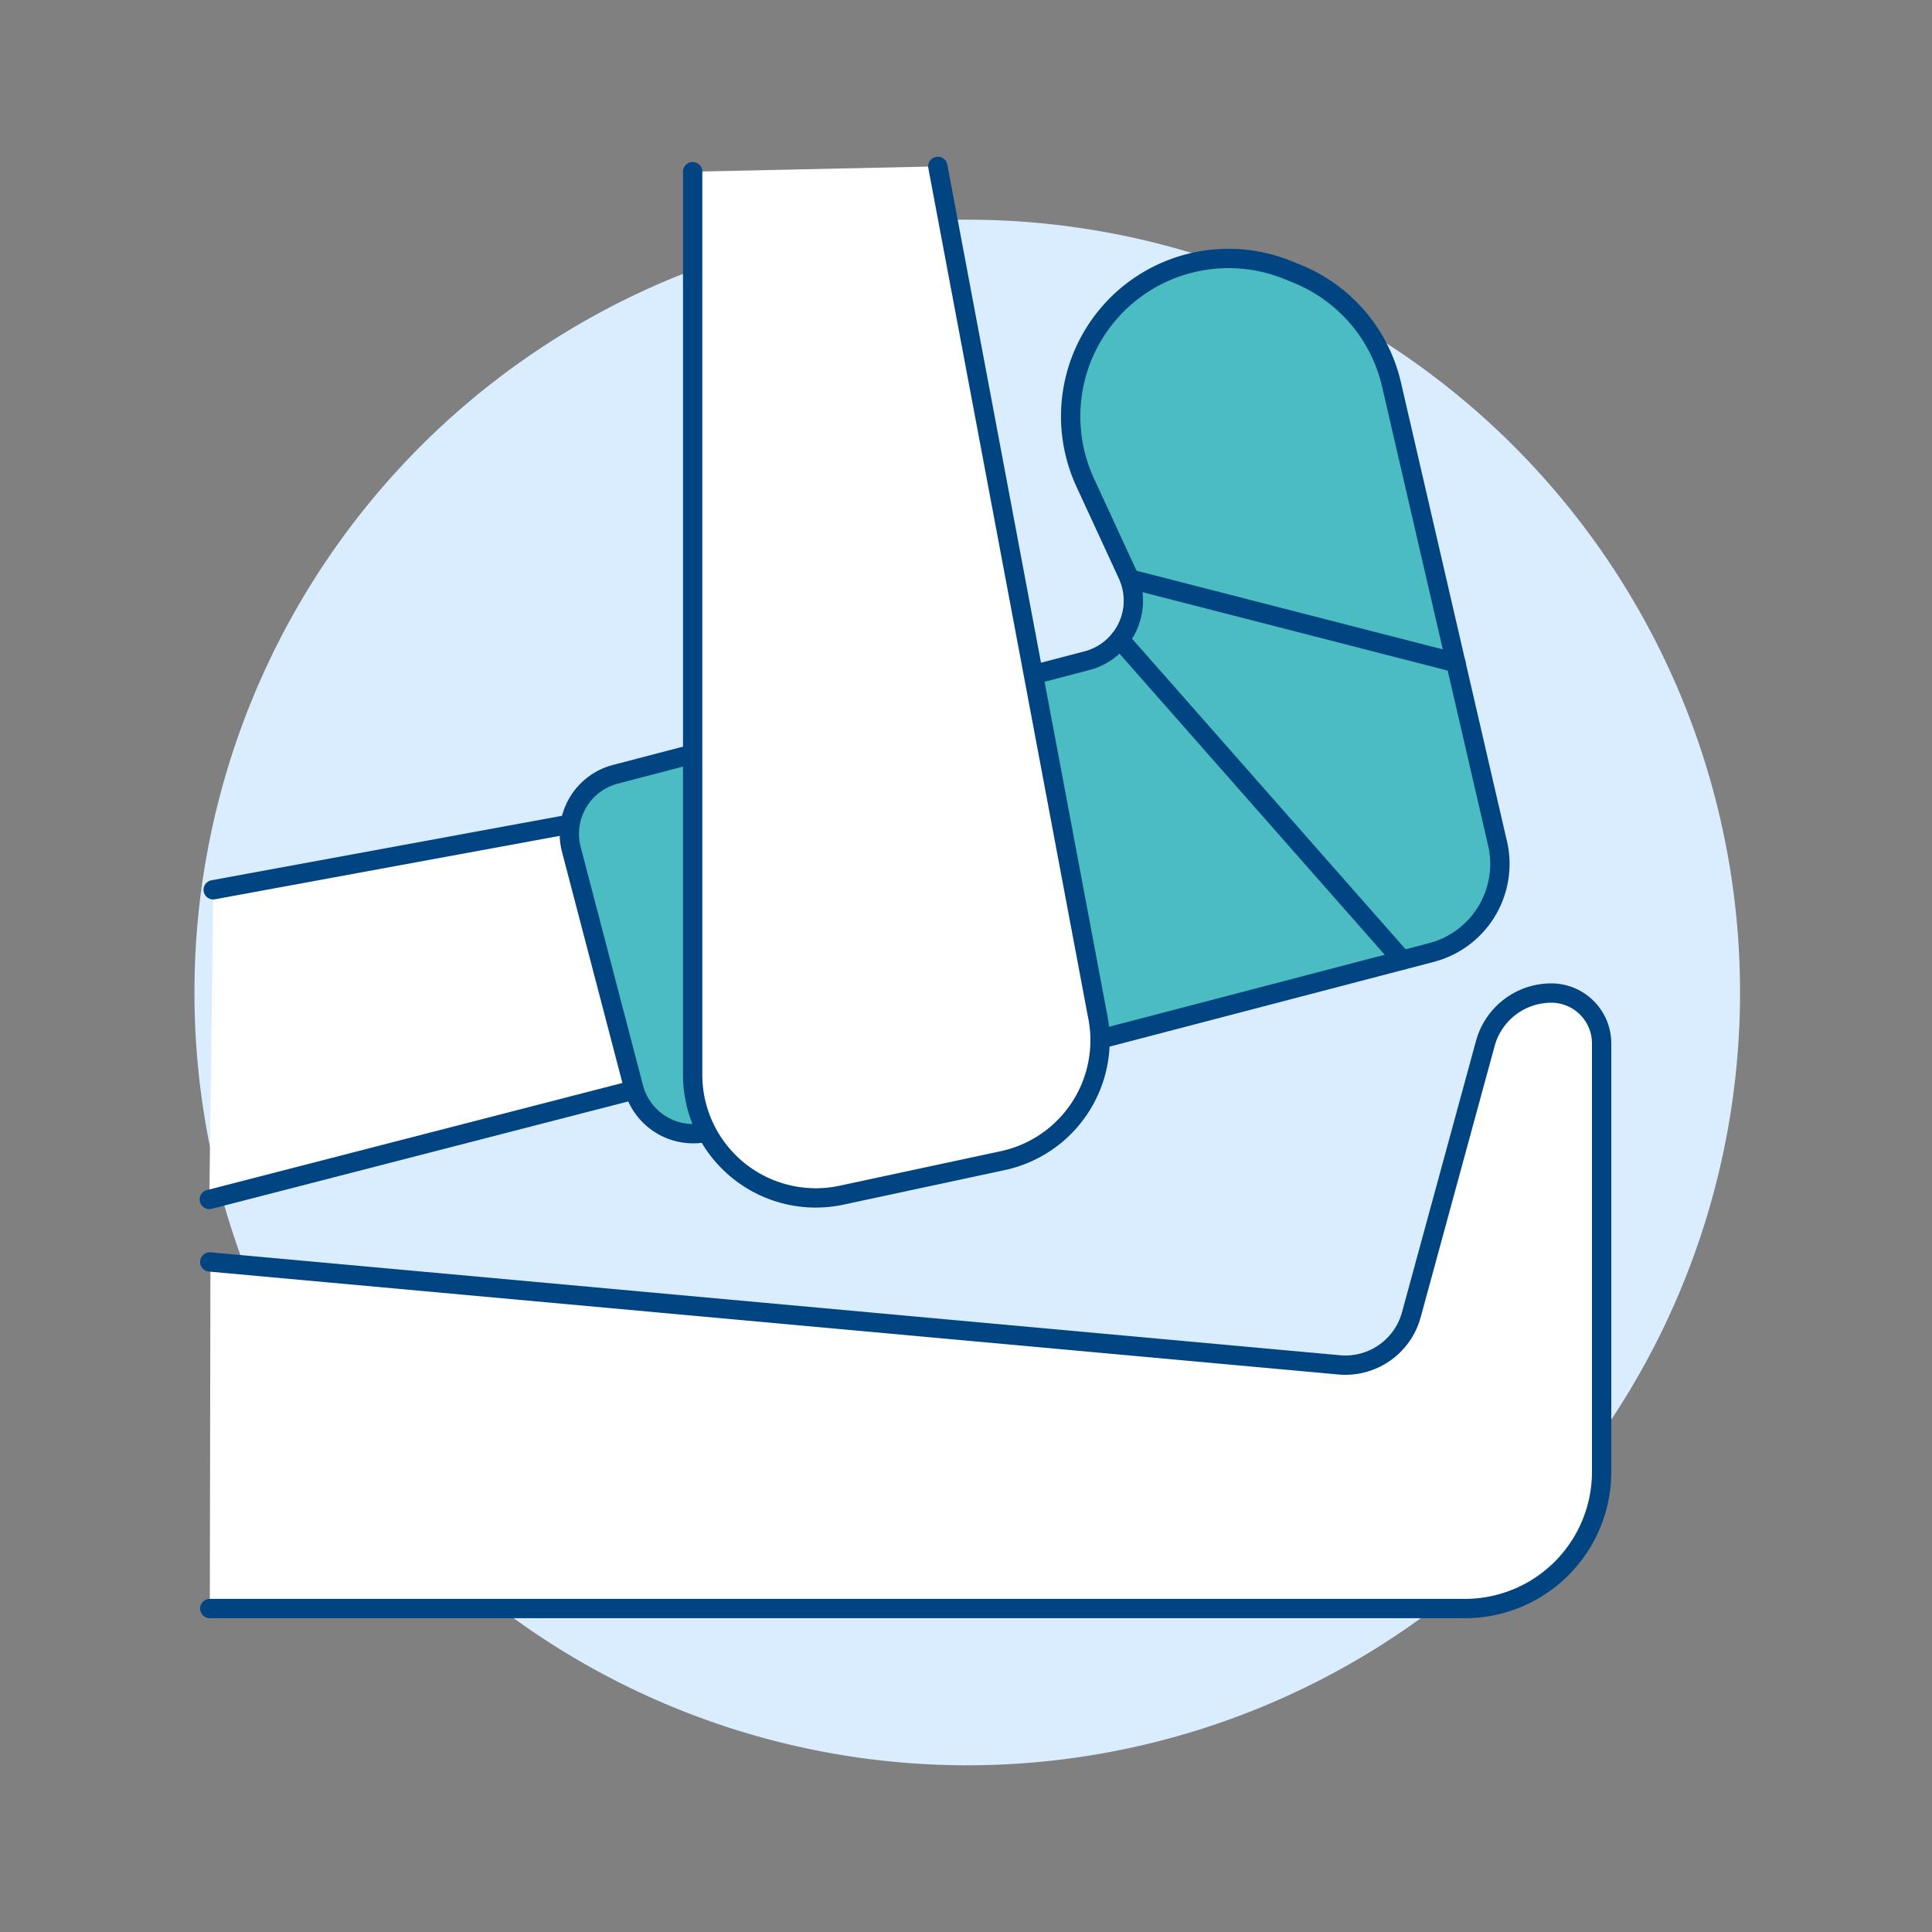
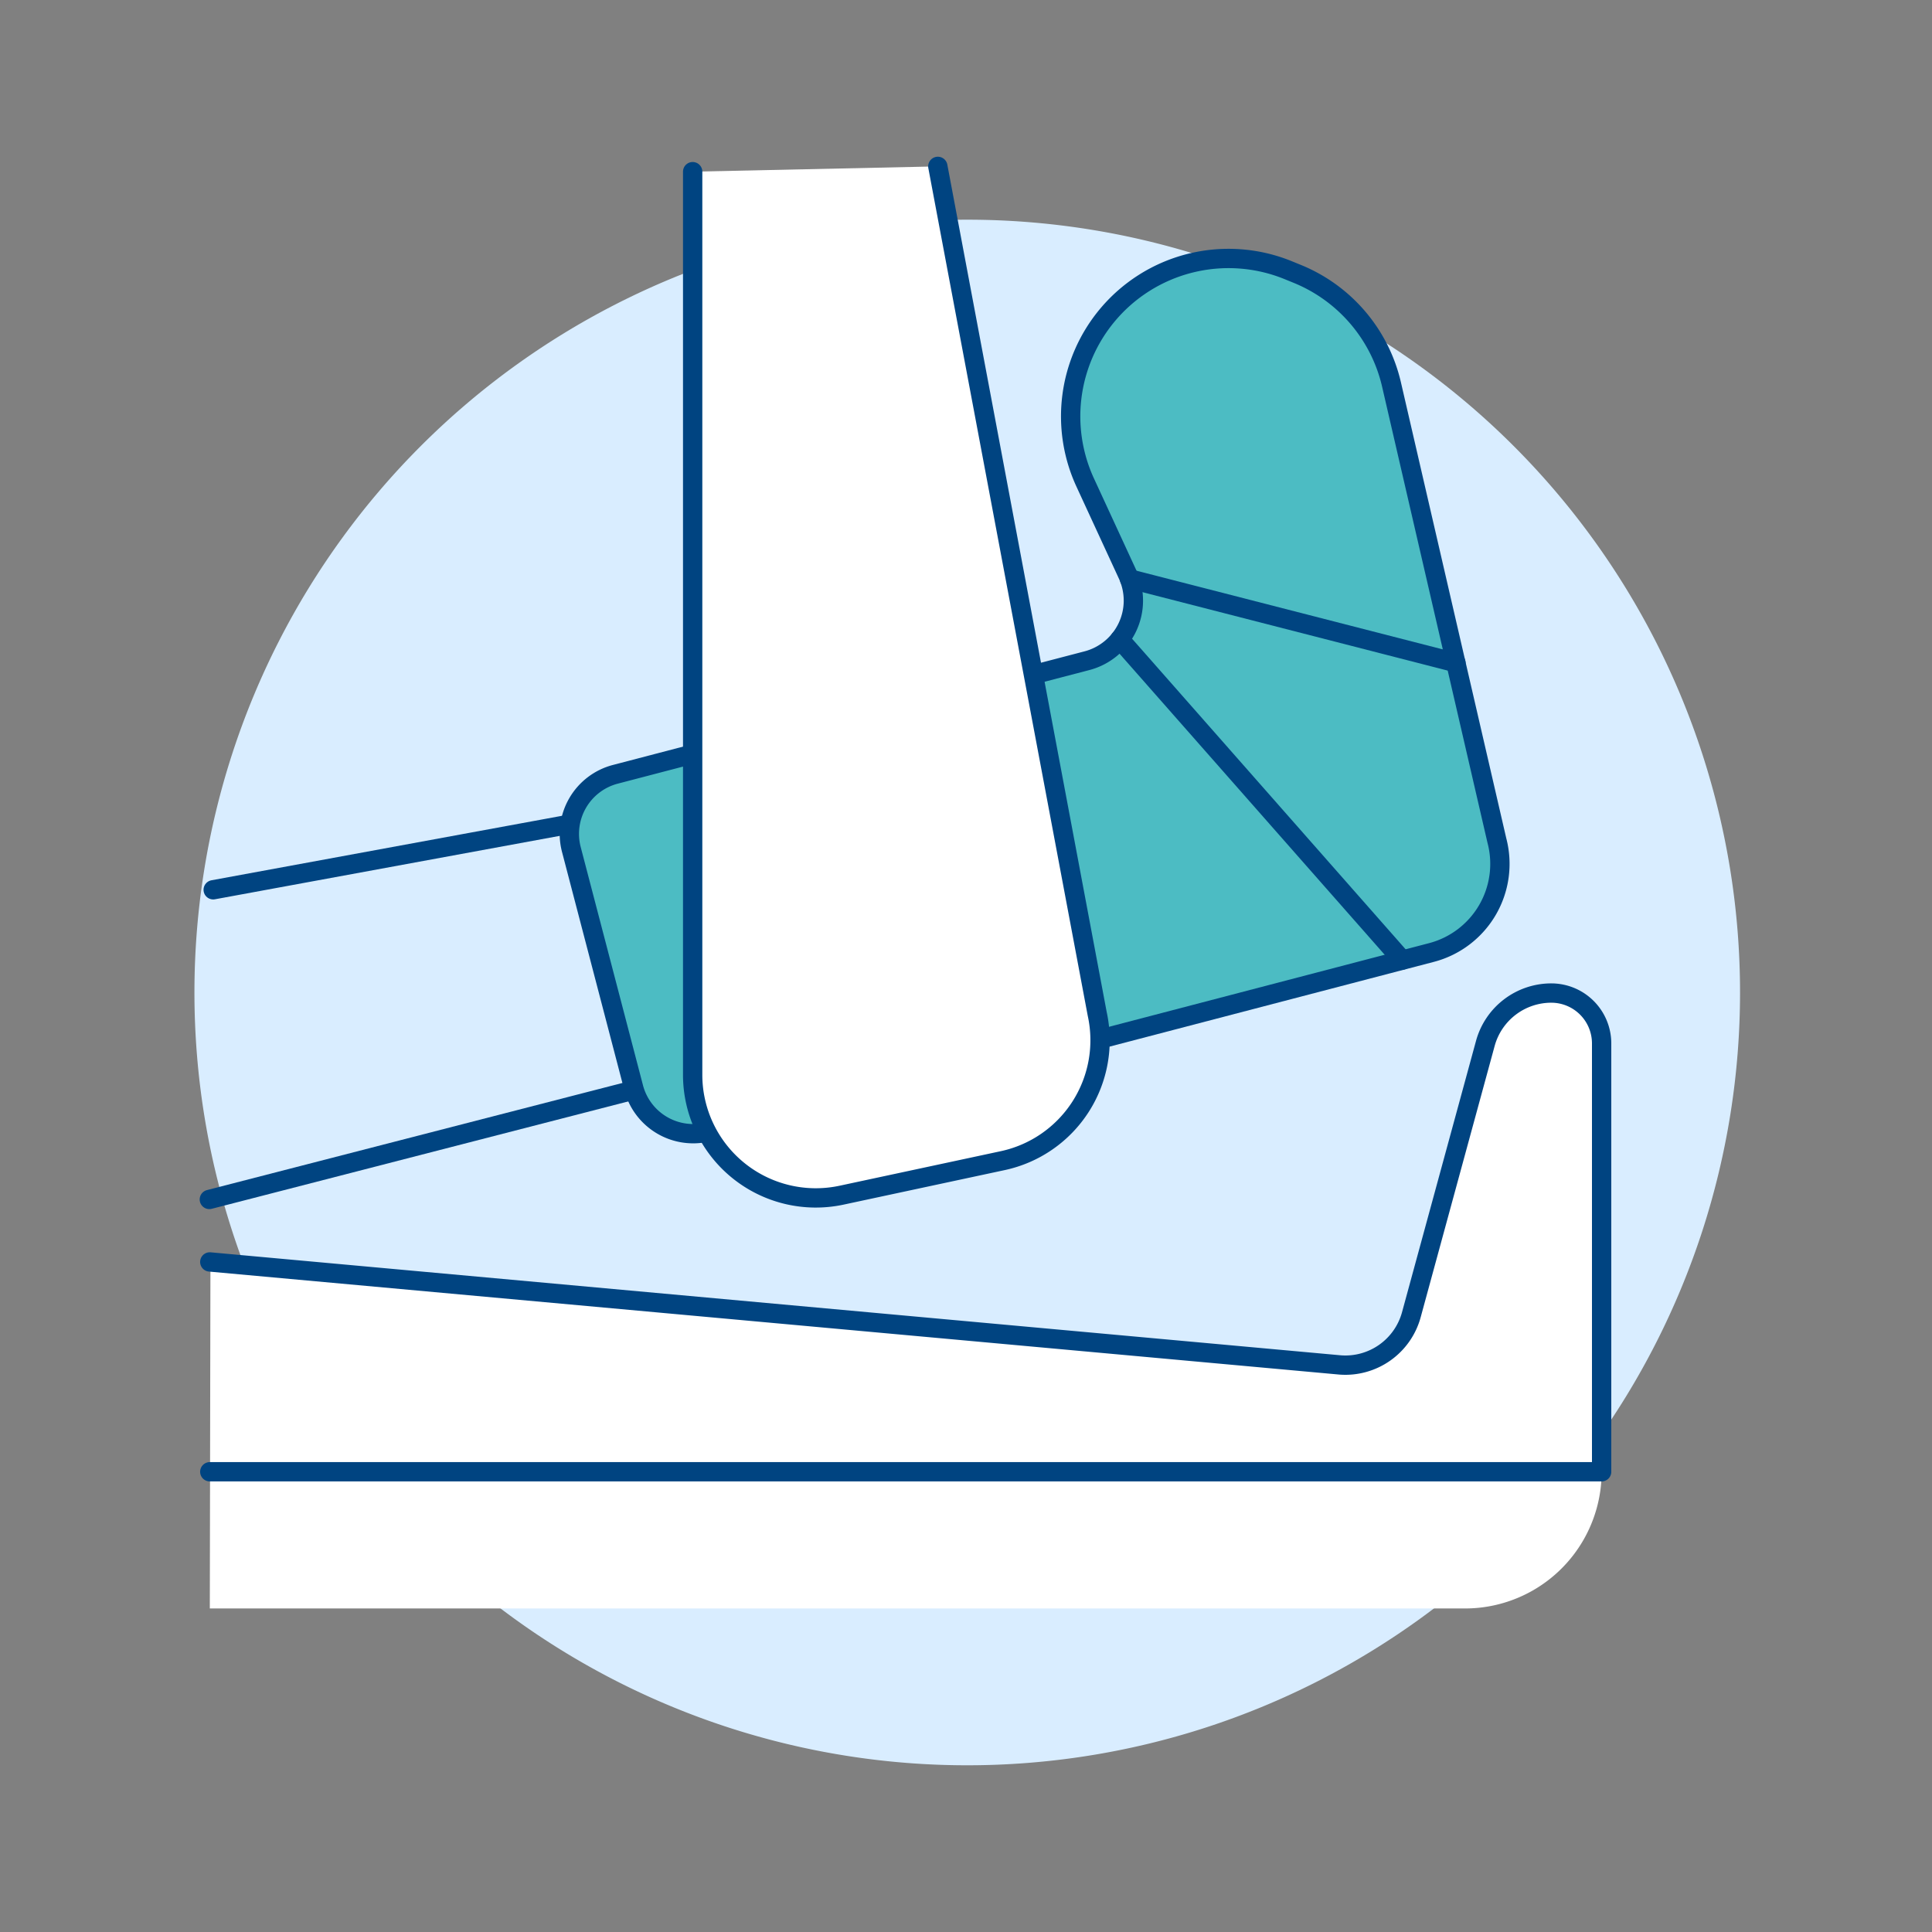
<svg xmlns="http://www.w3.org/2000/svg" viewBox="0 0 100 100" height="100" width="100">
  <rect x="0" y="0" width="100" height="100" fill="#808080" stroke="none" />
  <path d="M10.064 51.371 A40.000 40.000 0 1 0 90.064 51.371 A40.000 40.000 0 1 0 10.064 51.371 Z" fill="#d9edff" />
  <path d="M10.892,65.319l58.473,5.329a3.547,3.547,0,0,0,3.686-2.593c.656-2.4,1.824-6.678,3.829-14.05A3.547,3.547,0,0,1,80.3,51.393a2.608,2.608,0,0,1,2.6,2.612V76.177a7.071,7.071,0,0,1-7.077,7.077H10.86Z" fill="#ffffff" />
-   <path d="M10.859,65.318,69.37,70.65a3.541,3.541,0,0,0,3.68-2.595l3.831-14.049A3.541,3.541,0,0,1,80.3,51.4,2.607,2.607,0,0,1,82.9,54V76.178a7.079,7.079,0,0,1-7.081,7.08H10.859" fill="none" stroke="#004481" stroke-linecap="round" stroke-linejoin="round" />
-   <path d="M11.037 46.065L29.743 42.615 33.268 56.304 10.835 62.081 11.037 46.065z" fill="#ffffff" />
+   <path d="M10.859,65.318,69.37,70.65a3.541,3.541,0,0,0,3.68-2.595l3.831-14.049A3.541,3.541,0,0,1,80.3,51.4,2.607,2.607,0,0,1,82.9,54V76.178H10.859" fill="none" stroke="#004481" stroke-linecap="round" stroke-linejoin="round" />
  <path d="M11.035 46.055L29.741 42.614 33.266 56.3 10.835 62.083" fill="none" stroke="#004481" stroke-linecap="round" stroke-linejoin="round" />
  <path d="M36.587,58.6a3.187,3.187,0,0,1-3.79-2.3L29.573,43.967a3.187,3.187,0,0,1,2.278-3.889l4-1.046L52.98,35.055l3.28-.857a3.216,3.216,0,0,0,2.108-4.458l-2.2-4.768a8.172,8.172,0,0,1,1.1-8.6h0a8.172,8.172,0,0,1,9.413-2.386l.473.193a8.171,8.171,0,0,1,4.871,5.725l5.453,23.6A4.743,4.743,0,0,1,74.1,49.3L56.96,53.779Z" fill="#4cbcc3" />
  <path d="M57.96 33.094L72.579 49.693" fill="none" stroke="#004481" stroke-linecap="round" stroke-linejoin="round" />
  <path d="M58.461 29.962L75.358 34.303" fill="none" stroke="#004481" stroke-linecap="round" stroke-linejoin="round" />
  <path d="M36.587,58.6a3.187,3.187,0,0,1-3.79-2.3L29.573,43.967a3.187,3.187,0,0,1,2.278-3.889l4-1.046L52.98,35.055l3.28-.857a3.216,3.216,0,0,0,2.108-4.458l-2.2-4.768a8.172,8.172,0,0,1,1.1-8.6h0a8.172,8.172,0,0,1,9.413-2.386l.473.193a8.171,8.171,0,0,1,4.871,5.725l5.453,23.6A4.743,4.743,0,0,1,74.1,49.3L56.96,53.779Z" fill="none" stroke="#004481" stroke-linecap="round" stroke-linejoin="round" />
  <path d="M35.852,8.886V55.63a6.373,6.373,0,0,0,7.709,6.232l8.34-1.787a6.374,6.374,0,0,0,4.891-7.594L48.542,8.612Z" fill="#ffffff" />
  <path d="M35.852,8.886V55.63a6.373,6.373,0,0,0,7.709,6.232l8.34-1.787a6.374,6.374,0,0,0,4.891-7.594L48.542,8.612" fill="none" stroke="#004481" stroke-linecap="round" stroke-linejoin="round" />
</svg>